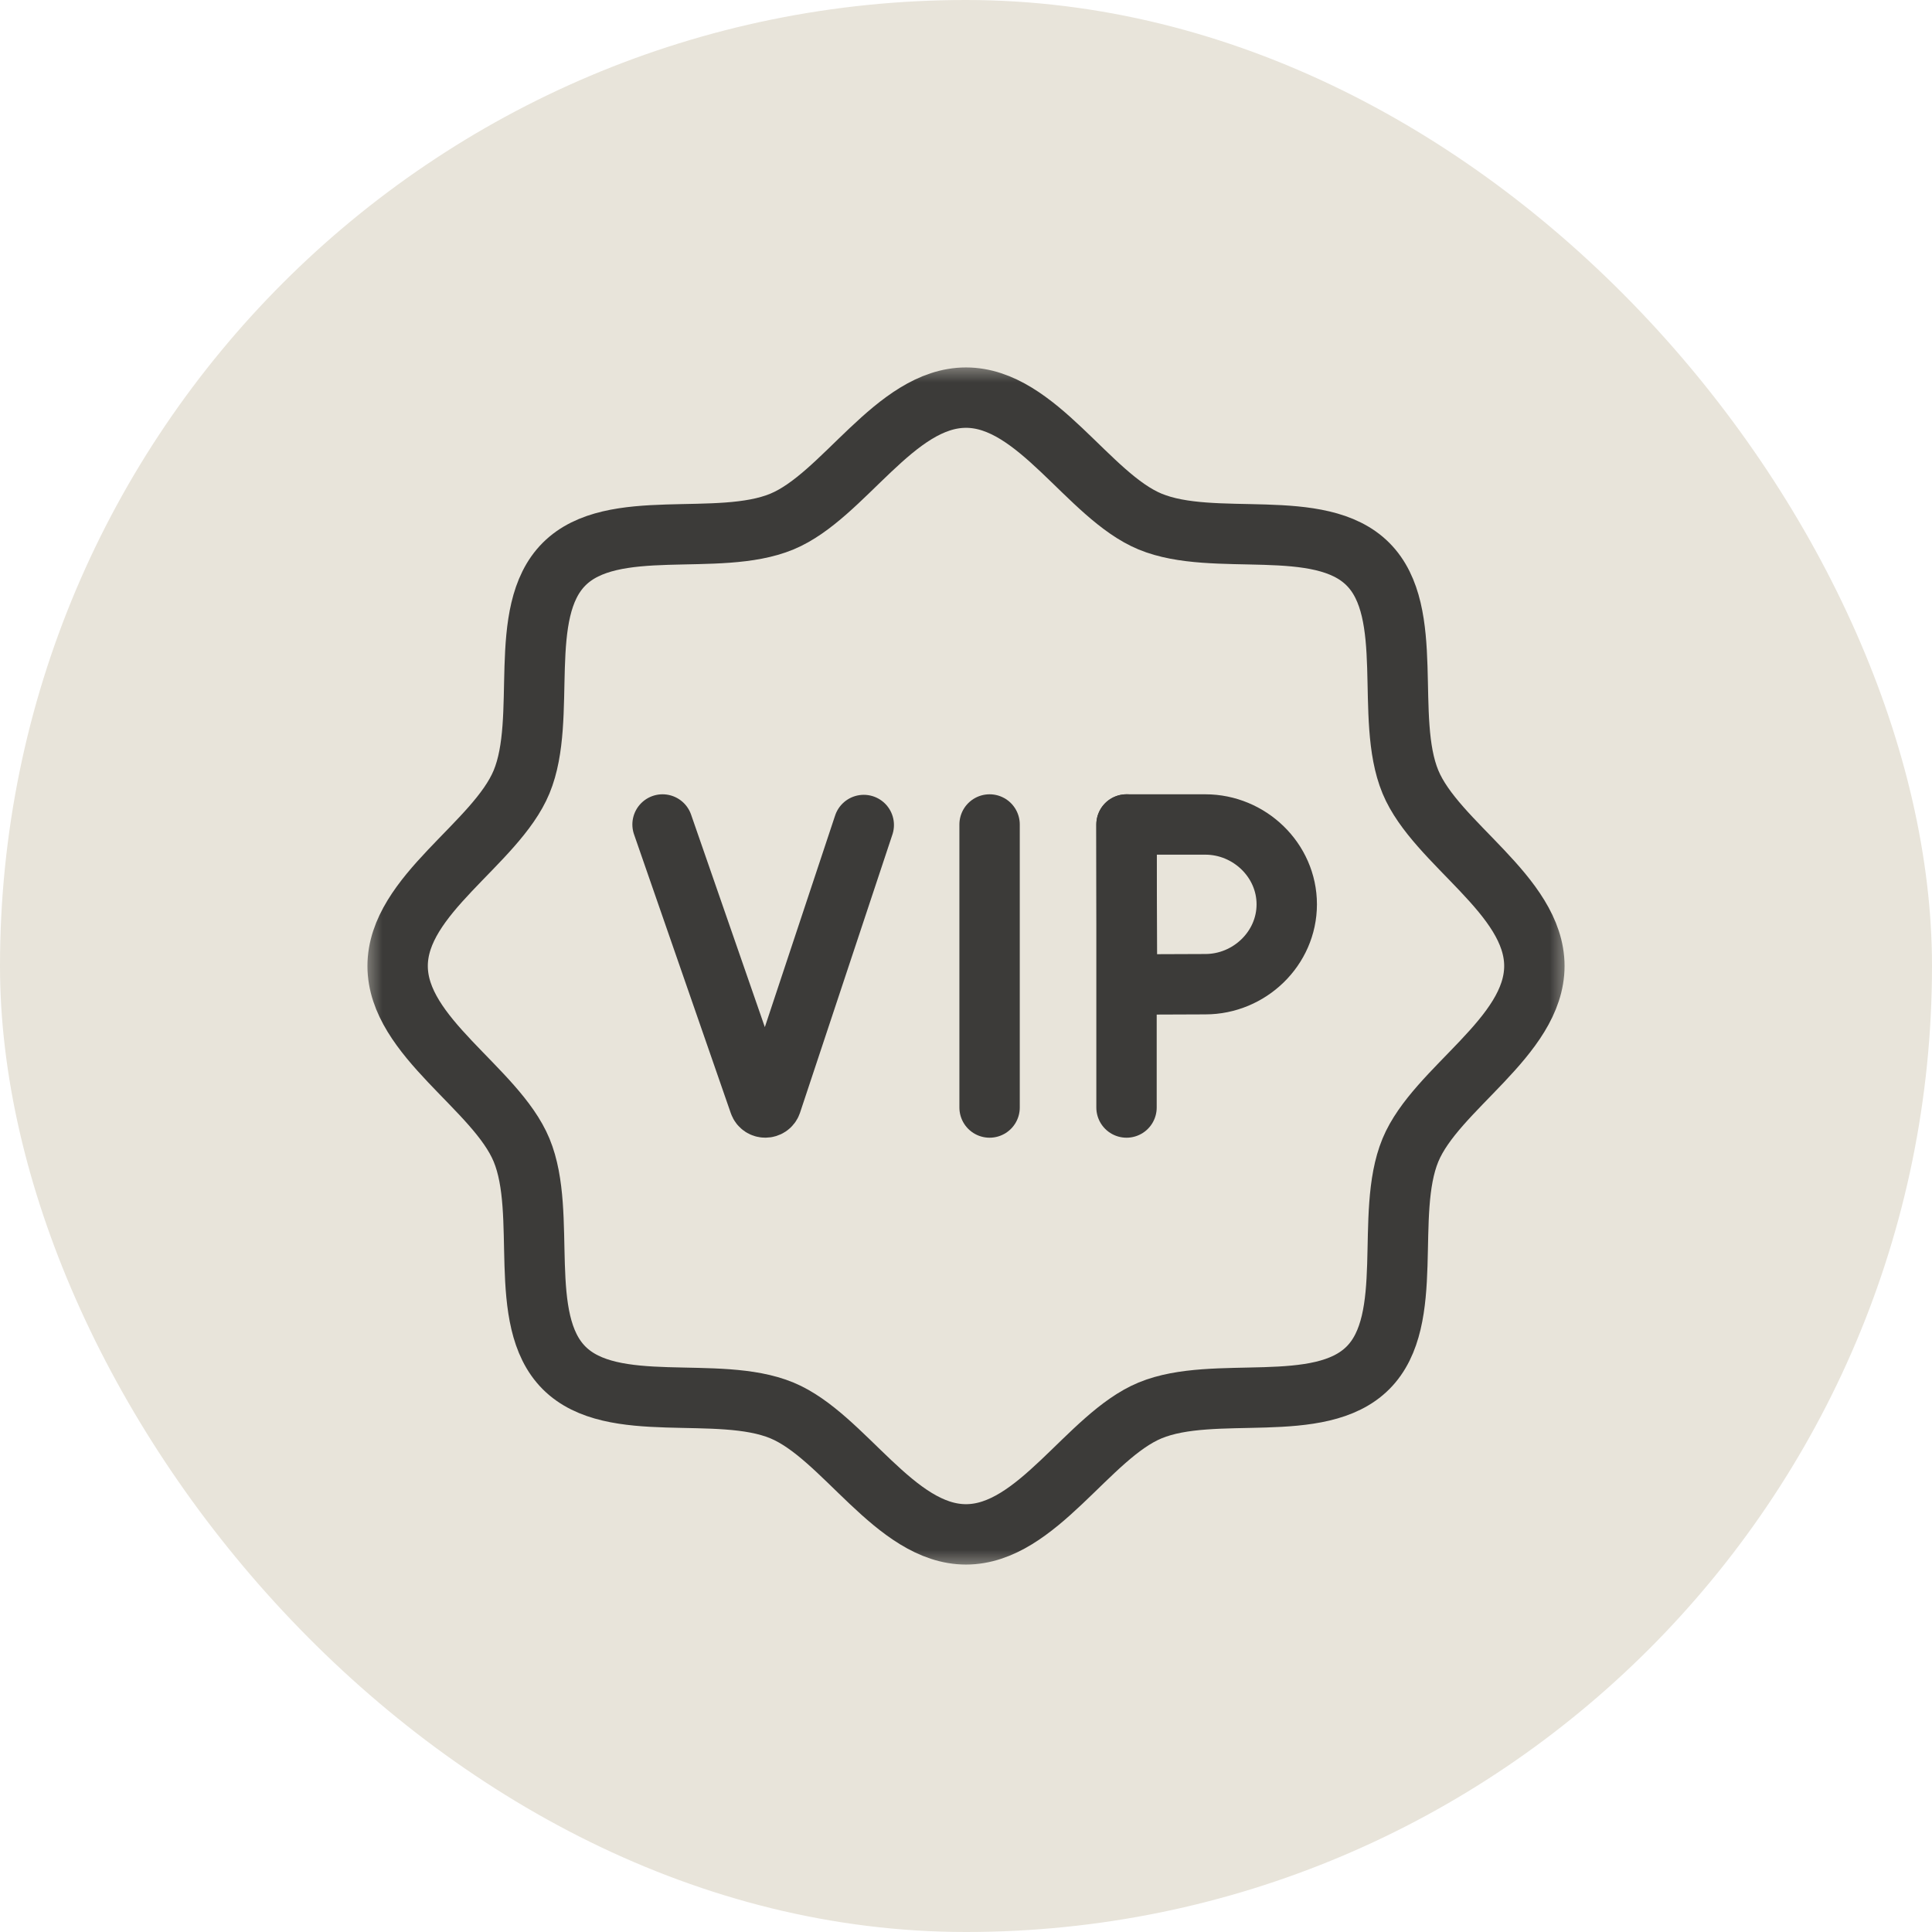
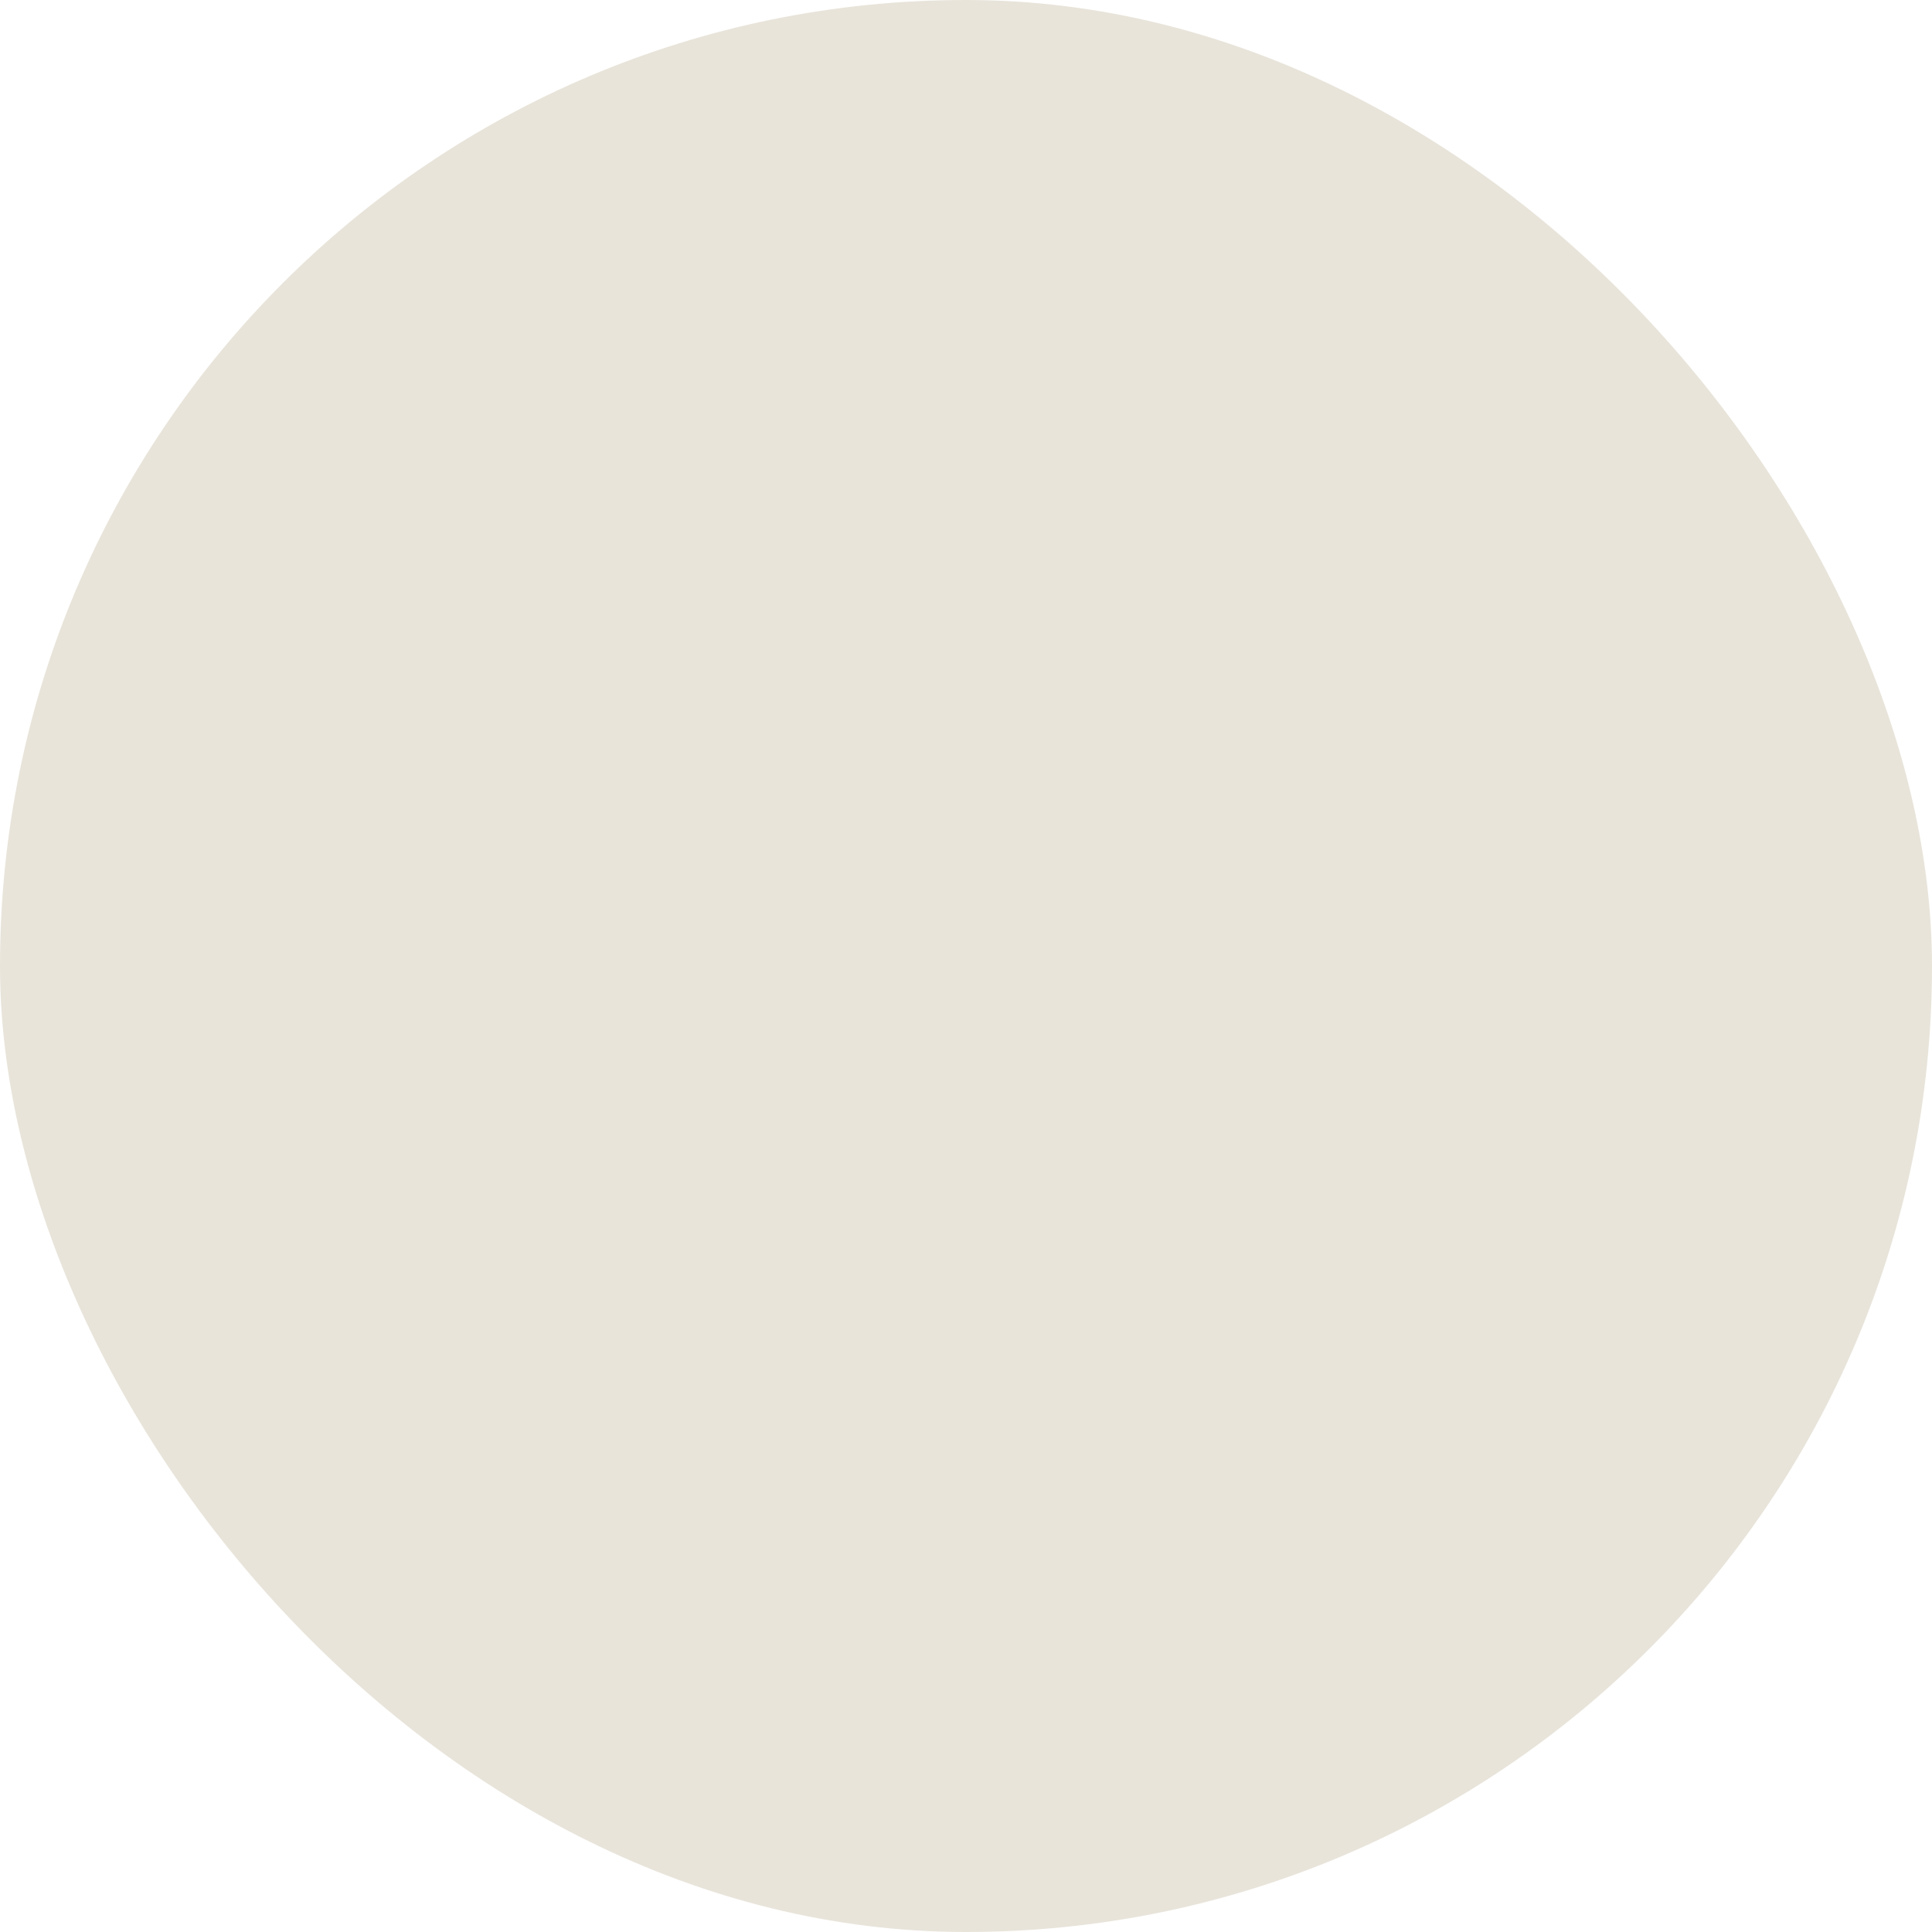
<svg xmlns="http://www.w3.org/2000/svg" width="48" height="48" viewBox="0 0 48 48" fill="none">
  <rect width="48" height="48" rx="24" fill="#E8E4DA" />
  <g clip-path="url(#clip0_2837_9035)">
    <mask id="mask0_2837_9035" style="mask-type:luminance" maskUnits="userSpaceOnUse" x="9" y="9" width="30" height="30">
      <path d="M9 9H39V39H9V9Z" fill="white" />
    </mask>
    <g mask="url(#mask0_2837_9035)">
-       <path d="M38.121 24C38.121 25.767 35.68 27.037 35.042 28.573C34.382 30.167 35.186 32.785 33.985 33.985C32.784 35.186 30.166 34.382 28.573 35.042C27.037 35.68 25.767 38.121 24 38.121C22.233 38.121 20.963 35.68 19.427 35.042C17.833 34.382 15.215 35.186 14.015 33.985C12.814 32.784 13.618 30.166 12.958 28.573C12.32 27.037 9.879 25.767 9.879 24C9.879 22.233 12.32 20.963 12.958 19.427C13.618 17.833 12.814 15.215 14.015 14.015C15.216 12.814 17.834 13.618 19.427 12.958C20.963 12.32 22.233 9.879 24 9.879C25.767 9.879 27.037 12.32 28.573 12.958C30.167 13.618 32.785 12.814 33.985 14.015C35.186 15.216 34.382 17.834 35.042 19.427C35.68 20.963 38.121 22.233 38.121 24Z" stroke="#3C3B39" stroke-width="1.5" stroke-miterlimit="10" stroke-linecap="round" stroke-linejoin="round" />
      <path d="M24.586 20.484V27.516" stroke="#3C3B39" stroke-width="1.5" stroke-miterlimit="10" stroke-linecap="round" stroke-linejoin="round" />
      <path d="M16.461 20.484L18.865 27.41C18.915 27.552 19.116 27.55 19.165 27.408L21.46 20.497" stroke="#3C3B39" stroke-width="1.5" stroke-miterlimit="10" stroke-linecap="round" stroke-linejoin="round" />
-       <path d="M27.988 20.484V27.516" stroke="#3C3B39" stroke-width="1.5" stroke-miterlimit="10" stroke-linecap="round" stroke-linejoin="round" />
-       <path d="M31.969 22.468C31.969 23.564 31.042 24.452 29.946 24.452C29.403 24.452 28.002 24.461 28.002 24.461C28.002 24.461 27.993 23.02 27.993 22.468C27.993 22.014 27.988 20.484 27.988 20.484H29.946C31.042 20.484 31.969 21.372 31.969 22.468Z" stroke="#3C3B39" stroke-width="1.5" stroke-miterlimit="10" stroke-linecap="round" stroke-linejoin="round" />
    </g>
  </g>
  <defs>
    <clipPath id="clip0_2837_9035">
-       <rect width="30" height="30" fill="white" transform="translate(9 9)" />
-     </clipPath>
+       </clipPath>
  </defs>
</svg>